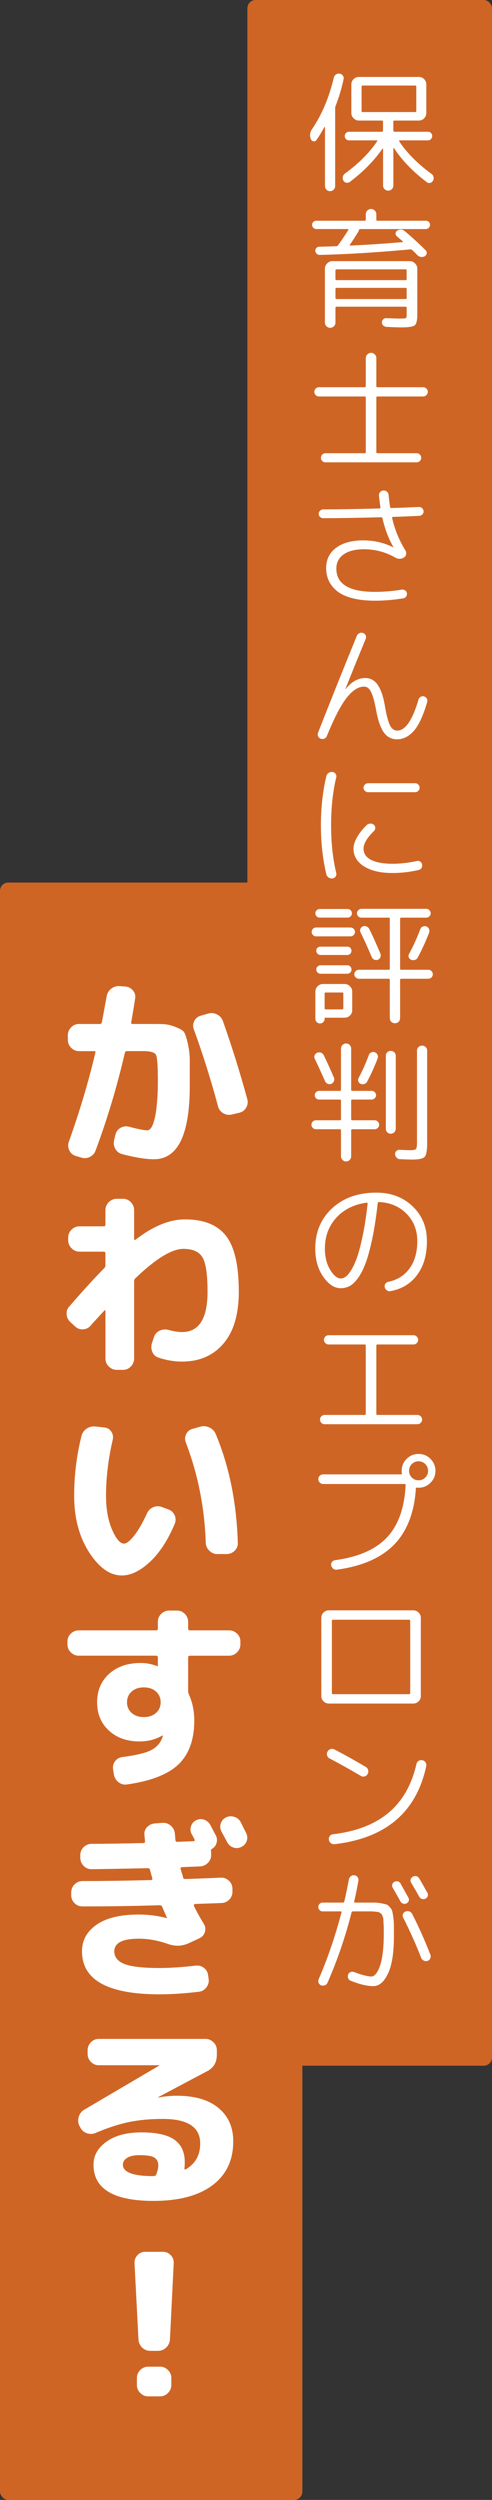
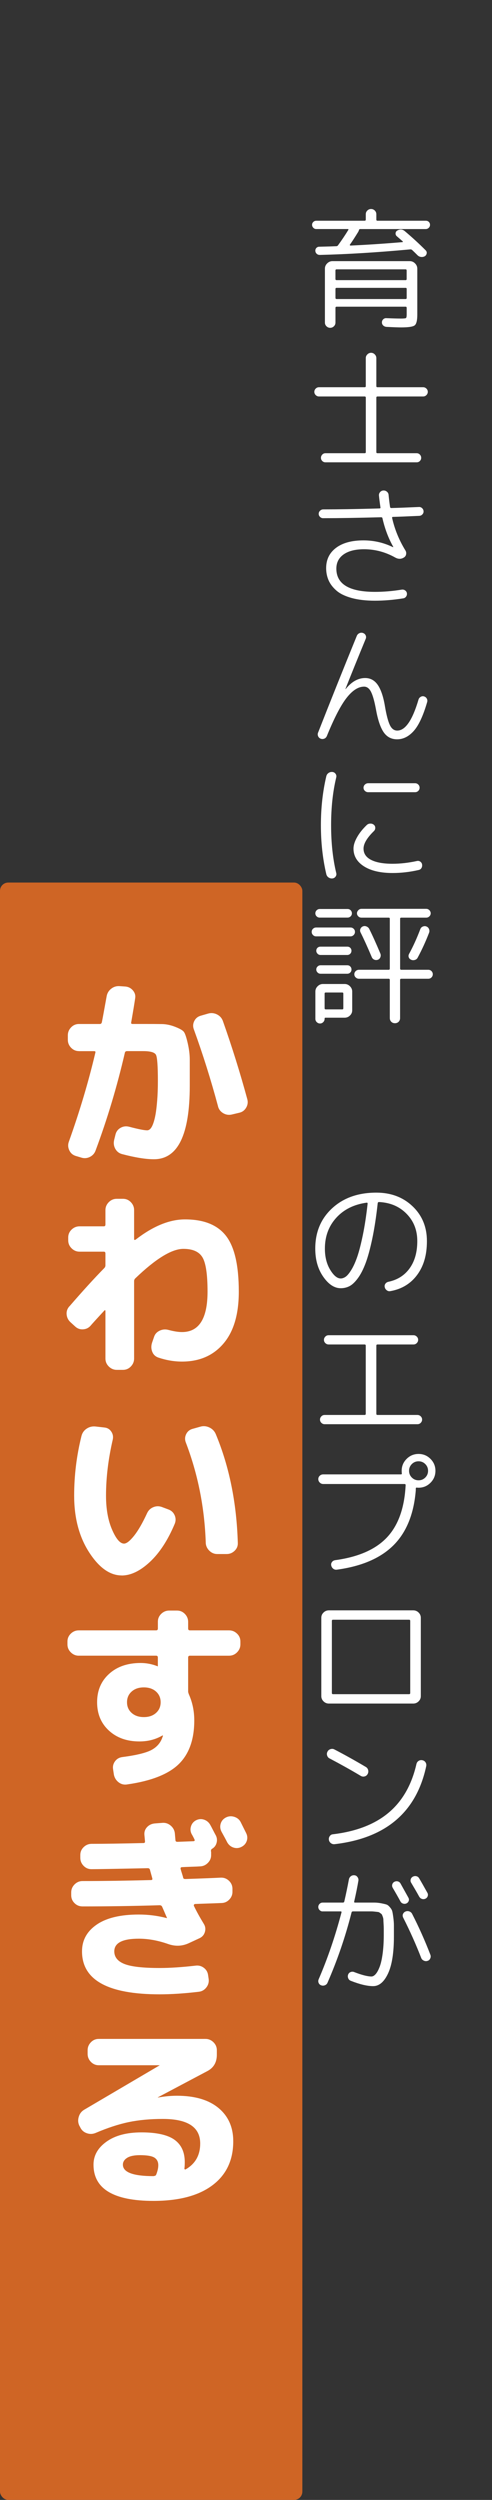
<svg xmlns="http://www.w3.org/2000/svg" id="_レイヤー_2" data-name="レイヤー 2" viewBox="0 0 179 908.86">
  <rect x="0" y="0" width="179" height="908.86" fill="#333333" stroke="none" />
  <defs>
    <style>
      .cls-1 {
        fill: #cf6525;
      }

      .cls-1, .cls-2 {
        stroke-width: 0px;
      }

      .cls-2 {
        fill: #fff;
      }
    </style>
  </defs>
  <g id="_レイヤー_1-2" data-name="レイヤー 1">
-     <rect class="cls-1" x="90" width="89" height="751" rx="3" ry="3" />
    <g>
-       <path class="cls-2" d="m122.28,27.04c.42-.27.87-.36,1.34-.26.48.1.86.34,1.13.72.27.38.36.82.26,1.3-.8,3.62-1.78,6.86-2.93,9.74-.1.26-.14.53-.14.82v28.27c0,.51-.18.95-.55,1.32-.37.37-.81.55-1.32.55s-.94-.18-1.3-.55c-.35-.37-.53-.81-.53-1.32v-21.36c0-.06-.02-.1-.07-.12-.05-.02-.09,0-.12.02-.93,1.7-1.9,3.28-2.93,4.75-.26.38-.62.54-1.08.46-.46-.08-.78-.34-.94-.79-.51-1.31-.34-2.58.53-3.79,3.52-5.22,6.13-11.42,7.82-18.62.13-.48.4-.86.82-1.13Zm34.66,36.12c.42.29.68.68.79,1.18.11.5.04.95-.22,1.37-.22.42-.56.68-1.01.79-.45.11-.85.02-1.2-.26-5.06-3.81-9.04-7.94-11.95-12.38-.03-.06-.08-.09-.14-.07-.06.02-.1.06-.1.12v13.54c0,.51-.18.95-.55,1.32-.37.37-.81.55-1.32.55s-.95-.18-1.32-.55-.55-.81-.55-1.32v-13.34c-.03-.06-.1-.1-.19-.1-3.01,4.35-6.96,8.38-11.86,12.1-.38.29-.82.39-1.3.31-.48-.08-.83-.33-1.06-.74-.26-.45-.33-.92-.22-1.42.11-.5.38-.89.79-1.18,4.99-3.65,8.9-7.57,11.71-11.76.13-.19.06-.29-.19-.29h-10.08c-.42,0-.78-.15-1.08-.46-.3-.3-.46-.68-.46-1.13,0-.42.15-.78.46-1.08.3-.3.66-.46,1.08-.46h11.95c.29,0,.43-.14.43-.43v-3.26c0-.26-.14-.38-.43-.38h-8.35c-.74,0-1.38-.27-1.92-.82-.54-.54-.82-1.18-.82-1.92v-10.42c0-.74.27-1.37.82-1.9.54-.53,1.18-.79,1.92-.79h21.84c.74,0,1.37.26,1.9.79.53.53.79,1.16.79,1.9v10.42c0,.74-.26,1.38-.79,1.92-.53.54-1.16.82-1.9.82h-8.88c-.29,0-.43.13-.43.38v3.26c0,.29.14.43.43.43h12.19c.45,0,.82.15,1.1.46s.43.66.43,1.08c0,.45-.15.82-.46,1.13-.3.3-.67.46-1.08.46h-10.27c-.1,0-.17.04-.22.12-.05.08-.04.15.02.22,2.59,4,6.48,7.94,11.66,11.81Zm-25.01-22.42h19.1c.29,0,.43-.13.43-.38v-8.88c0-.26-.14-.38-.43-.38h-19.1c-.26,0-.38.13-.38.38v8.88c0,.26.13.38.38.38Z" />
      <path class="cls-2" d="m115.08,83.28c-.42,0-.78-.15-1.08-.46-.3-.3-.46-.66-.46-1.08s.15-.77.46-1.06c.3-.29.66-.43,1.08-.43h17.57c.29,0,.43-.14.43-.43v-1.92c0-.54.19-1,.58-1.37.38-.37.83-.55,1.34-.55s.96.18,1.34.55c.38.37.58.82.58,1.37v1.92c0,.29.13.43.38.43h17.62c.45,0,.82.14,1.1.43.29.29.43.64.43,1.06s-.15.78-.46,1.08-.66.46-1.08.46h-23.9c-.22,0-.37.14-.43.43-.1.26-.16.42-.19.48-1.34,2.18-2.38,3.78-3.12,4.8-.03.06-.02.13.05.19.06.06.13.1.19.1,5.76-.26,12.06-.67,18.91-1.25.06,0,.11-.03.14-.1.03-.06.02-.13-.05-.19l-2.16-1.87c-.32-.29-.46-.64-.43-1.06.03-.42.22-.74.58-.96.99-.61,1.92-.54,2.78.19,2.69,2.27,5.22,4.59,7.58,6.96.32.32.45.69.38,1.1-.06.42-.27.75-.62,1.01-.42.26-.88.36-1.39.31-.51-.05-.94-.25-1.3-.6-.86-.86-1.52-1.5-1.97-1.92-.16-.16-.38-.24-.67-.24-12.1,1.12-23.09,1.79-32.98,2.02-.42,0-.78-.14-1.08-.41-.3-.27-.47-.62-.5-1.03-.03-.42.09-.78.36-1.08.27-.3.62-.46,1.03-.46,2.88-.06,4.97-.13,6.29-.19.22,0,.42-.11.58-.34,1.44-1.98,2.67-3.82,3.7-5.52.16-.26.11-.38-.14-.38h-11.47Zm30.48,32.54c1.21,0,1.92-.06,2.11-.17s.29-.54.29-1.27v-2.45c0-.29-.13-.43-.38-.43h-25.1c-.29,0-.43.14-.43.43v5.33c0,.54-.19,1-.58,1.37-.38.37-.83.55-1.34.55s-.96-.18-1.34-.55c-.38-.37-.58-.82-.58-1.37v-19.58c0-.74.27-1.38.82-1.92.54-.54,1.18-.82,1.92-.82h28.13c.74,0,1.38.27,1.92.82.54.54.82,1.18.82,1.92v16.7c0,2.11-.32,3.42-.96,3.91-.64.5-2.27.74-4.9.74-1.02,0-2.8-.06-5.33-.19-.48-.03-.88-.2-1.2-.5-.32-.3-.48-.68-.48-1.13s.16-.82.48-1.13c.32-.3.69-.44,1.1-.41,2.5.1,4.18.14,5.04.14Zm-23.52-17.47v3.07c0,.29.14.43.43.43h25.1c.26,0,.38-.14.38-.43v-3.07c0-.29-.13-.43-.38-.43h-25.1c-.29,0-.43.14-.43.43Zm25.54,10.37c.26,0,.38-.14.38-.43v-3.26c0-.26-.13-.38-.38-.38h-25.1c-.29,0-.43.13-.43.38v3.26c0,.29.14.43.43.43h25.1Z" />
      <path class="cls-2" d="m116.04,144.14c-.45,0-.84-.17-1.18-.5-.34-.34-.5-.73-.5-1.18s.17-.84.5-1.18c.34-.34.73-.5,1.18-.5h16.61c.29,0,.43-.13.43-.38v-10.22c0-.51.19-.96.58-1.34.38-.38.83-.58,1.34-.58s.96.19,1.34.58c.38.38.58.83.58,1.34v10.22c0,.26.14.38.43.38h16.61c.45,0,.84.17,1.18.5.34.34.5.73.5,1.18s-.17.84-.5,1.18c-.34.34-.73.5-1.18.5h-16.61c-.29,0-.43.14-.43.43v19.82c0,.26.14.38.43.38h14.26c.45,0,.83.17,1.15.5s.48.73.48,1.18-.16.83-.48,1.15c-.32.32-.7.48-1.15.48h-33.21c-.45,0-.83-.16-1.15-.48s-.48-.7-.48-1.15.16-.84.48-1.18c.32-.34.7-.5,1.15-.5h14.26c.29,0,.43-.13.43-.38v-19.82c0-.29-.14-.43-.43-.43h-16.61Z" />
      <path class="cls-2" d="m117.58,188.4c-.45,0-.83-.16-1.15-.48-.32-.32-.48-.69-.48-1.1,0-.45.17-.83.5-1.15.34-.32.71-.48,1.13-.48,5.57,0,12.38-.11,20.45-.34.32,0,.45-.14.38-.43-.26-1.79-.43-3.18-.53-4.18-.06-.48.06-.91.38-1.3.32-.38.72-.59,1.2-.62.48-.03.91.11,1.3.43.38.32.59.72.62,1.2.1,1.12.27,2.58.53,4.37.06.26.21.38.43.38,2.43-.06,5.79-.19,10.08-.38.42-.03.79.1,1.13.41.34.3.52.68.55,1.13.03.42-.1.79-.41,1.13-.3.34-.68.52-1.13.55-4.16.19-7.36.32-9.6.38-.26,0-.35.14-.29.43.93,4.13,2.54,8.06,4.85,11.81.26.45.33.92.22,1.42-.11.5-.39.87-.84,1.13-.99.61-2.05.59-3.17-.05-3.55-1.98-7.31-2.98-11.28-2.98-3.17,0-5.64.62-7.42,1.87-1.78,1.25-2.66,2.98-2.66,5.18,0,5.63,4.69,8.45,14.06,8.45,3.17,0,6.42-.27,9.74-.82.45-.06.86.03,1.22.29.37.26.58.59.65,1.01.06.45-.03.86-.29,1.22-.26.37-.59.58-1.01.65-3.62.58-7.06.86-10.32.86s-6.09-.33-8.47-.98c-2.38-.66-4.23-1.55-5.54-2.69-1.31-1.14-2.26-2.38-2.86-3.74-.59-1.36-.89-2.84-.89-4.44,0-3.1,1.2-5.56,3.6-7.37,2.4-1.81,5.73-2.71,9.98-2.71,3.78,0,7.34.82,10.7,2.45h.14v-.1c-1.76-3.1-3.07-6.58-3.94-10.42-.03-.22-.21-.34-.53-.34-8.29.22-15.31.34-21.07.34Z" />
      <path class="cls-2" d="m118.01,268.52c-.42.19-.85.21-1.3.05-.45-.16-.77-.46-.96-.89-.19-.43-.21-.86-.05-1.27,4.42-11.26,9.12-23.01,14.11-35.23.19-.45.5-.78.94-.98.43-.21.87-.23,1.32-.07.45.16.77.44.96.84.19.4.21.81.05,1.22-3.01,7.3-5.47,13.38-7.39,18.24v.1s.06-.02.1-.05c2.14-2.66,4.5-3.98,7.06-3.98,1.92,0,3.46.85,4.61,2.54,1.15,1.7,2.02,4.27,2.59,7.73.54,3.2,1.14,5.47,1.78,6.82.64,1.34,1.54,2.02,2.69,2.02,2.94,0,5.52-3.74,7.73-11.23.13-.45.39-.79.79-1.03.4-.24.81-.3,1.22-.17.45.13.78.39,1.01.79.22.4.27.82.14,1.27-1.44,4.96-3.06,8.46-4.87,10.49-1.81,2.03-3.83,3.05-6.07,3.05-2.08,0-3.71-.86-4.9-2.59-1.18-1.73-2.11-4.5-2.79-8.3-.54-2.94-1.14-5.06-1.78-6.34-.64-1.28-1.49-1.92-2.54-1.92-2.11,0-4.23,1.36-6.36,4.08-2.13,2.72-4.52,7.34-7.18,13.87-.19.45-.5.77-.91.96Z" />
      <path class="cls-2" d="m120.98,319.36c-.51.06-.98-.05-1.42-.34s-.71-.69-.84-1.2c-1.31-5.57-1.97-11.5-1.97-17.81s.66-12.24,1.97-17.81c.13-.51.41-.91.84-1.2s.9-.4,1.42-.34c.48.06.86.3,1.13.7.27.4.34.82.22,1.27-1.25,5.18-1.87,10.98-1.87,17.38s.62,12.19,1.87,17.38c.13.45.05.87-.22,1.27-.27.4-.65.63-1.13.7Zm21.84-1.97c-4.38,0-7.85-.81-10.39-2.42-2.54-1.62-3.82-3.77-3.82-6.46,0-1.22.43-2.59,1.3-4.13.86-1.54,2.05-3.02,3.55-4.46.35-.32.78-.49,1.27-.5.5-.02.94.14,1.32.46.32.29.48.66.48,1.1s-.16.83-.48,1.15c-2.53,2.46-3.79,4.59-3.79,6.38s.91,3.16,2.74,4.1c1.82.94,4.43,1.42,7.82,1.42,2.85,0,5.81-.34,8.88-1.01.45-.1.86-.02,1.22.24.37.26.58.61.65,1.06.06.48-.02.9-.24,1.27-.22.37-.56.6-1.01.7-3.23.74-6.4,1.1-9.5,1.1Zm8.21-32.64c.45,0,.83.16,1.15.48.32.32.48.7.48,1.15s-.16.83-.48,1.15-.7.48-1.15.48h-17.09c-.45,0-.84-.16-1.18-.48s-.5-.7-.5-1.15.17-.83.5-1.15c.34-.32.73-.48,1.18-.48h17.09Z" />
      <path class="cls-2" d="m114.98,340.42c-.42,0-.79-.16-1.1-.48-.32-.32-.48-.7-.48-1.15s.16-.82.48-1.13c.32-.3.69-.46,1.1-.46h12.58c.42,0,.78.15,1.1.46.32.3.48.68.48,1.13s-.16.83-.48,1.15-.69.48-1.1.48h-12.58Zm1.34-6.82c-.45,0-.82-.15-1.13-.46-.3-.3-.46-.66-.46-1.08,0-.45.16-.82.48-1.13.32-.3.69-.46,1.1-.46h10.13c.45,0,.82.15,1.13.46.3.3.46.68.46,1.13,0,.42-.15.78-.46,1.08s-.68.46-1.13.46h-10.13Zm-1.58,36.82v-9.94c0-.74.27-1.38.82-1.92.54-.54,1.18-.82,1.92-.82h7.92c.74,0,1.38.27,1.92.82.54.54.82,1.18.82,1.92v6.82c0,.74-.27,1.37-.82,1.9-.54.53-1.18.79-1.92.79h-7.01c-.19,0-.29.1-.29.29v.14c0,.45-.17.84-.5,1.18s-.73.5-1.18.5-.84-.17-1.18-.5-.5-.73-.5-1.18Zm1.87-23.23c-.42,0-.78-.15-1.08-.46-.3-.3-.46-.66-.46-1.08s.14-.77.43-1.06c.29-.29.66-.43,1.1-.43h9.74c.45,0,.82.14,1.1.43s.43.64.43,1.06-.14.78-.43,1.08c-.29.3-.66.46-1.1.46h-9.74Zm0,6.82c-.42,0-.78-.15-1.08-.46-.3-.3-.46-.66-.46-1.08s.15-.78.46-1.08.66-.46,1.08-.46h9.74c.45,0,.82.15,1.1.46.29.3.43.66.43,1.08s-.14.78-.43,1.08c-.29.3-.66.46-1.1.46h-9.74Zm1.49,7.2v5.33c0,.29.14.43.43.43h6c.26,0,.38-.14.38-.43v-5.33c0-.25-.13-.38-.38-.38h-6c-.29,0-.43.13-.43.38Zm37.73-8.64c.45,0,.83.16,1.15.48.32.32.48.7.48,1.15s-.16.83-.48,1.15-.71.48-1.15.48h-9.84c-.29,0-.43.14-.43.43v13.87c0,.54-.18.99-.53,1.34-.35.35-.8.53-1.34.53s-.99-.18-1.34-.53c-.35-.35-.53-.8-.53-1.34v-13.87c0-.29-.14-.43-.43-.43h-10.8c-.45,0-.84-.16-1.18-.48-.34-.32-.5-.7-.5-1.15s.17-.83.5-1.15.73-.48,1.18-.48h10.8c.29,0,.43-.14.43-.43v-18.14c0-.26-.14-.38-.43-.38h-9.89c-.45,0-.83-.16-1.15-.48-.32-.32-.48-.69-.48-1.1s.17-.79.5-1.13.71-.5,1.13-.5h23.57c.45,0,.83.17,1.15.5.32.34.48.71.48,1.13s-.16.78-.48,1.1-.7.48-1.15.48h-9.07c-.29,0-.43.13-.43.38v18.14c0,.29.14.43.43.43h9.84Zm-18.34-3.65c-.45.16-.88.15-1.3-.02-.42-.18-.72-.47-.91-.89-1.63-3.84-2.99-6.83-4.08-8.98-.22-.42-.26-.84-.1-1.27.16-.43.45-.74.87-.94.42-.19.86-.2,1.32-.02.46.18.81.47,1.03.89,1.12,2.21,2.48,5.22,4.08,9.02.16.45.15.89-.02,1.32-.18.43-.47.73-.89.89Zm17.62-12.1c.45.16.77.46.96.91.19.45.21.9.05,1.34-1.22,3.17-2.61,6.21-4.18,9.12-.22.42-.58.69-1.05.82-.48.13-.93.1-1.34-.1-.42-.19-.7-.49-.84-.89-.14-.4-.1-.81.12-1.22,1.47-2.69,2.83-5.68,4.08-8.98.16-.45.46-.77.91-.96.45-.19.88-.21,1.29-.05Z" />
-       <path class="cls-2" d="m114.94,410.54c-.45,0-.83-.16-1.15-.48-.32-.32-.48-.7-.48-1.15s.16-.83.48-1.15.7-.48,1.15-.48h8.74c.26,0,.38-.14.38-.43v-6.67c0-.29-.13-.43-.38-.43h-7.58c-.45,0-.82-.16-1.13-.48-.3-.32-.46-.69-.46-1.1s.15-.78.46-1.1c.3-.32.68-.48,1.13-.48h7.58c.26,0,.38-.14.38-.43v-14.93c0-.51.18-.95.55-1.32.37-.37.81-.55,1.32-.55s.94.18,1.3.55c.35.37.53.81.53,1.32v14.93c0,.29.13.43.38.43h7.1c.42,0,.78.16,1.1.48.32.32.48.69.48,1.1s-.16.78-.48,1.1c-.32.32-.69.48-1.1.48h-7.1c-.26,0-.38.14-.38.43v6.67c0,.29.13.43.38.43h8.16c.45,0,.83.16,1.15.48.32.32.48.7.48,1.15s-.16.83-.48,1.15c-.32.32-.7.48-1.15.48h-8.16c-.26,0-.38.14-.38.43v9.41c0,.51-.18.95-.53,1.32-.35.37-.79.55-1.3.55s-.95-.18-1.32-.55c-.37-.37-.55-.81-.55-1.32v-9.41c0-.29-.13-.43-.38-.43h-8.74Zm-.48-26.86c.16-.43.46-.74.91-.94.45-.19.9-.21,1.37-.05.46.16.81.46,1.03.91,1.09,2.24,2.32,4.94,3.7,8.11.19.45.2.9.02,1.34-.18.45-.49.77-.94.96-.45.19-.9.19-1.34,0-.45-.19-.77-.51-.96-.96-1.47-3.33-2.71-6.02-3.7-8.06-.22-.45-.26-.89-.1-1.32Zm19.73-.12c.16-.45.46-.77.89-.96.43-.19.86-.21,1.27-.05.45.16.78.46.98.89.21.43.23.87.07,1.32-1.09,2.91-2.37,5.74-3.84,8.5-.22.42-.57.7-1.03.84-.46.14-.9.12-1.32-.07-.42-.19-.7-.5-.84-.91s-.1-.83.12-1.25c1.41-2.62,2.64-5.39,3.7-8.3Zm9.26,28.08c-.35.35-.78.53-1.3.53s-.94-.17-1.27-.53-.5-.78-.5-1.3v-26.5c0-.51.17-.94.5-1.27s.76-.5,1.27-.5.94.17,1.3.5c.35.34.53.76.53,1.27v26.5c0,.51-.18.94-.53,1.3Zm2.02,9.79c-.48-.03-.88-.22-1.2-.58-.32-.35-.5-.77-.53-1.25-.03-.45.12-.83.46-1.15.34-.32.73-.46,1.18-.43,2.02.1,3.36.14,4.03.14,1.02,0,1.66-.14,1.92-.43.26-.29.38-1.09.38-2.4v-33.36c0-.51.18-.94.55-1.3.37-.35.81-.53,1.32-.53s.94.18,1.3.53c.35.35.53.78.53,1.3v33.55c0,2.69-.3,4.37-.91,5.04-.61.67-2.1,1.01-4.46,1.01-.8,0-2.32-.05-4.56-.14Z" />
      <path class="cls-2" d="m123.96,468.34c-2.3,0-4.42-1.39-6.36-4.18-1.94-2.78-2.9-6.19-2.9-10.22,0-6.02,2.06-10.91,6.17-14.69,4.11-3.78,9.46-5.66,16.06-5.66,5.31,0,9.7,1.66,13.18,4.97,3.47,3.31,5.21,7.53,5.21,12.65s-1.19,9.09-3.55,12.29c-2.37,3.2-5.62,5.17-9.74,5.9-.48.1-.92,0-1.32-.31s-.65-.7-.74-1.18c-.1-.45,0-.86.26-1.22.27-.37.65-.6,1.13-.7,3.29-.7,5.86-2.34,7.7-4.92,1.84-2.58,2.76-5.86,2.76-9.86s-1.3-7.28-3.91-9.94c-2.61-2.66-5.96-4.08-10.06-4.27-.22,0-.37.14-.43.43-.54,4.93-1.21,9.25-1.99,12.96-.79,3.71-1.6,6.69-2.45,8.93-.85,2.24-1.79,4.06-2.83,5.45-1.04,1.39-2.05,2.34-3.02,2.83s-2.02.74-3.14.74Zm9.41-31.1c-4.61.64-8.29,2.47-11.04,5.5s-4.13,6.76-4.13,11.21c0,3.01.64,5.57,1.92,7.68,1.28,2.11,2.56,3.17,3.84,3.17.58,0,1.17-.21,1.78-.62.61-.42,1.3-1.24,2.06-2.47.77-1.23,1.49-2.82,2.16-4.75.67-1.94,1.35-4.57,2.04-7.9.69-3.33,1.27-7.15,1.75-11.47,0-.29-.13-.4-.38-.34Z" />
      <path class="cls-2" d="m118.1,517.78c-.45,0-.84-.17-1.18-.5s-.5-.73-.5-1.18.17-.84.5-1.18.73-.5,1.18-.5h14.54c.29,0,.43-.14.43-.43v-24.77c0-.29-.14-.43-.43-.43h-13.1c-.45,0-.84-.17-1.18-.5s-.5-.73-.5-1.18.17-.84.5-1.18.73-.5,1.18-.5h30.91c.45,0,.84.17,1.18.5s.5.73.5,1.18-.17.84-.5,1.18-.73.5-1.18.5h-13.1c-.29,0-.43.14-.43.43v24.77c0,.29.14.43.43.43h14.54c.45,0,.84.17,1.18.5s.5.73.5,1.18-.17.84-.5,1.18-.73.5-1.18.5h-33.79Z" />
      <path class="cls-2" d="m117.58,539.52c-.48,0-.9-.18-1.25-.53-.35-.35-.53-.77-.53-1.25s.18-.89.53-1.22c.35-.34.77-.5,1.25-.5h28.27c.29,0,.4-.13.34-.38-.03-.19-.05-.5-.05-.91,0-1.7.6-3.14,1.8-4.34,1.2-1.2,2.65-1.8,4.34-1.8s3.14.6,4.34,1.8c1.2,1.2,1.8,2.65,1.8,4.34s-.6,3.14-1.8,4.34-2.65,1.8-4.34,1.8c-.29,0-.51-.02-.67-.05-.22,0-.34.13-.34.38v.62c-.7,8.64-3.42,15.3-8.13,19.99-4.72,4.69-11.59,7.64-20.62,8.86-.48.06-.91-.06-1.29-.36-.38-.3-.62-.7-.72-1.18-.1-.48,0-.9.29-1.27.29-.37.67-.58,1.15-.65,8.45-1.15,14.73-3.91,18.84-8.28,4.11-4.37,6.38-10.71,6.79-19.03,0-.26-.14-.38-.43-.38h-29.57Zm37.15-7.25c-.67-.67-1.49-1.01-2.45-1.01s-1.78.34-2.45,1.01-1.01,1.49-1.01,2.45.34,1.78,1.01,2.45,1.49,1.01,2.45,1.01,1.78-.34,2.45-1.01,1.01-1.49,1.01-2.45-.34-1.78-1.01-2.45Z" />
      <path class="cls-2" d="m119.64,619.34c-.74,0-1.38-.26-1.92-.79-.54-.53-.82-1.16-.82-1.9v-28.51c0-.74.27-1.37.82-1.9.54-.53,1.18-.79,1.92-.79h30.72c.74,0,1.38.26,1.92.79.54.53.82,1.16.82,1.9v28.51c0,.74-.27,1.37-.82,1.9-.54.53-1.18.79-1.92.79h-30.72Zm1.1-30.05v26.21c0,.29.14.43.43.43h27.65c.29,0,.43-.14.43-.43v-26.21c0-.29-.14-.43-.43-.43h-27.65c-.29,0-.43.14-.43.43Z" />
      <path class="cls-2" d="m119.93,639.31c-.45-.22-.75-.58-.91-1.08-.16-.5-.11-.97.14-1.42.22-.45.59-.75,1.1-.91.51-.16.99-.11,1.44.14,3.58,1.86,7.38,3.97,11.38,6.34.45.26.74.64.86,1.15.13.51.06.99-.19,1.44-.26.45-.62.74-1.1.86-.48.13-.95.06-1.39-.19-3.58-2.14-7.36-4.25-11.33-6.34Zm33.7.62c.51.1.9.35,1.18.77.27.42.36.88.26,1.39-3.58,16.74-14.69,26.19-33.31,28.37-.51.06-.98-.06-1.39-.38s-.66-.74-.72-1.25c-.06-.48.05-.92.34-1.32.29-.4.67-.62,1.15-.65,8.51-1.02,15.27-3.65,20.28-7.87,5.01-4.22,8.38-10.13,10.1-17.71.13-.48.39-.85.79-1.1.4-.26.84-.34,1.32-.24Z" />
      <path class="cls-2" d="m117.38,694.91c-.42,0-.78-.16-1.1-.48s-.48-.7-.48-1.15c0-.42.15-.78.46-1.1.3-.32.68-.48,1.13-.48h7.34c.29,0,.46-.13.53-.38.64-2.78,1.2-5.47,1.68-8.06.1-.48.34-.86.72-1.15.38-.29.82-.4,1.3-.34.45.03.82.25,1.1.65.29.4.4.82.34,1.27-.38,2.27-.9,4.82-1.54,7.63-.06.26.03.38.29.38h7.1c.77,0,1.6.09,2.5.26.9.18,1.53.33,1.9.46.37.13.78.46,1.22.98.45.53.73,1.01.84,1.44.11.43.24,1.18.38,2.23.14,1.06.22,2.04.22,2.95v4.01c0,5.92-.71,10.41-2.14,13.46s-3.22,4.58-5.4,4.58-4.85-.64-8.11-1.92c-.45-.16-.77-.46-.96-.91-.19-.45-.21-.9-.05-1.34.16-.45.46-.76.89-.94.43-.17.86-.18,1.27-.02,2.81,1.09,4.93,1.63,6.34,1.63.51,0,1.02-.3,1.54-.89s.99-1.47,1.44-2.64c.45-1.17.81-2.75,1.08-4.75.27-2,.41-4.25.41-6.74v-2.35c0-.48-.02-1.1-.07-1.85s-.07-1.26-.07-1.51-.08-.61-.24-1.06c-.16-.45-.28-.72-.36-.82-.08-.1-.27-.26-.58-.48-.3-.22-.54-.34-.72-.36-.18-.02-.53-.06-1.06-.12-.53-.06-.96-.1-1.3-.1h-6.79c-.29,0-.46.13-.53.38-2.21,8.74-5.12,17.25-8.74,25.54-.19.45-.51.76-.96.94-.45.17-.9.18-1.34.02-.45-.16-.76-.46-.94-.89-.18-.43-.17-.87.02-1.32,3.26-7.55,6.03-15.65,8.3-24.29.06-.26-.03-.38-.29-.38h-6.58Zm31.32-3.82c-.14.4-.41.7-.79.89-.38.19-.79.22-1.22.1-.43-.13-.76-.38-.98-.77-.83-1.54-1.78-3.2-2.83-4.99-.22-.38-.28-.78-.17-1.2.11-.42.36-.74.74-.96.42-.22.84-.28,1.27-.17.43.11.76.36.98.74l2.88,5.18c.22.38.26.78.12,1.18Zm-2.09,4.8c.16-.43.46-.74.91-.94.45-.19.9-.21,1.37-.05.46.16.81.45,1.03.86,2.46,4.8,4.69,9.78,6.67,14.93.16.45.14.9-.07,1.34-.21.45-.54.74-.98.86-.45.16-.9.13-1.37-.1s-.78-.56-.94-1.01c-1.89-4.86-4.06-9.73-6.53-14.59-.22-.45-.26-.89-.1-1.32Zm5.9-6.36c-.7-1.28-1.66-2.94-2.88-4.99-.26-.38-.33-.8-.22-1.25.11-.45.38-.78.79-1.01.42-.22.85-.28,1.3-.17.45.11.78.38,1.01.79.64,1.06,1.63,2.8,2.98,5.23.22.38.26.79.12,1.22s-.42.74-.84.94c-.42.19-.84.22-1.27.07-.43-.14-.76-.42-.98-.84Z" />
    </g>
    <rect class="cls-1" y="320.86" width="110" height="588" rx="3" ry="3" />
    <g>
      <path class="cls-2" d="m28.71,382.14c-1.1,0-2.05-.41-2.84-1.22-.79-.82-1.19-1.78-1.19-2.88v-1.66c0-1.1.4-2.06,1.19-2.88.79-.82,1.74-1.22,2.84-1.22h7.63c.38,0,.62-.22.72-.65.14-.62.72-3.74,1.73-9.36.19-1.15.74-2.09,1.66-2.81.91-.72,1.94-1.03,3.1-.94l2.09.14c1.1.1,2.02.58,2.74,1.44.72.86.98,1.83.79,2.88-.29,1.97-.77,4.87-1.44,8.71-.1.38.07.58.5.58h3.46c3.36,0,5.8.01,7.31.04,1.51.03,3.1.36,4.75,1.01,1.66.65,2.7,1.25,3.13,1.8s.9,1.91,1.4,4.07.76,4.19.76,6.08v9.47c0,17.81-4.34,26.71-13.03,26.71-2.98,0-6.84-.62-11.59-1.87-1.11-.29-1.93-.94-2.48-1.94-.55-1.01-.68-2.09-.4-3.24l.5-2.02c.29-1.06.91-1.85,1.87-2.38.96-.53,1.99-.65,3.1-.36,3.26.86,5.45,1.3,6.55,1.3.38,0,.76-.18,1.12-.54.36-.36.71-.98,1.04-1.87.33-.89.62-1.99.86-3.31.24-1.32.44-3.04.61-5.15.17-2.11.25-4.49.25-7.13,0-5.38-.23-8.52-.68-9.43-.46-.91-2-1.37-4.64-1.37h-5.9c-.43,0-.7.19-.79.58-2.83,12.24-6.38,24.1-10.66,35.57-.38,1.05-1.09,1.84-2.12,2.34-1.03.5-2.1.56-3.21.18l-1.94-.58c-1.06-.34-1.83-1.02-2.3-2.05-.48-1.03-.53-2.08-.14-3.13,3.93-10.99,7.15-21.79,9.65-32.4.1-.33-.07-.5-.5-.5h-5.47Zm50.62,20.09c-2.59-9.65-5.54-19.03-8.86-28.15-.34-1.01-.25-1.99.25-2.95.5-.96,1.28-1.58,2.34-1.87l2.74-.79c1.1-.29,2.17-.17,3.2.36,1.03.53,1.74,1.34,2.12,2.45,3.31,9.36,6.26,18.82,8.86,28.37.29,1.06.14,2.08-.43,3.06-.58.98-1.42,1.6-2.52,1.84l-2.74.65c-1.1.24-2.14.07-3.1-.5-.96-.58-1.58-1.39-1.87-2.45Z" />
      <path class="cls-2" d="m25.26,474.93c4.94-5.71,9.17-10.34,12.67-13.9.29-.29.43-.62.43-1.01v-4.32c0-.43-.19-.65-.58-.65h-8.86c-1.1,0-2.06-.41-2.88-1.22-.82-.82-1.22-1.78-1.22-2.88v-1.08c0-1.1.41-2.05,1.22-2.84.82-.79,1.78-1.19,2.88-1.19h8.86c.38,0,.58-.22.58-.65v-5.26c0-1.1.41-2.06,1.22-2.88.82-.82,1.78-1.22,2.88-1.22h2.3c1.1,0,2.05.41,2.84,1.22.79.82,1.19,1.78,1.19,2.88v10.51c0,.38.19.46.58.22,6.34-4.9,12.31-7.34,17.93-7.34,6.86,0,11.84,2,14.94,6.01s4.64,10.76,4.64,20.27c0,8.21-1.86,14.5-5.58,18.86-3.72,4.37-8.75,6.55-15.08,6.55-2.83,0-5.69-.48-8.57-1.44-1.11-.38-1.86-1.1-2.27-2.16-.41-1.06-.42-2.16-.04-3.31l.72-2.09c.33-1.01,1.01-1.75,2.02-2.23,1.01-.48,2.06-.58,3.17-.29,1.97.53,3.62.79,4.97.79,6.19,0,9.29-4.9,9.29-14.69,0-6.24-.61-10.39-1.84-12.46-1.22-2.06-3.54-3.1-6.95-3.1-4.22,0-10.06,3.58-17.5,10.73-.29.29-.43.62-.43,1.01v28.15c0,1.1-.4,2.06-1.19,2.88-.79.82-1.74,1.22-2.84,1.22h-2.3c-1.1,0-2.06-.41-2.88-1.22-.82-.82-1.22-1.78-1.22-2.88v-17.35c0-.1-.04-.17-.11-.22s-.16-.02-.25.07c-2.98,3.22-4.66,5.07-5.04,5.54-.72.82-1.63,1.26-2.74,1.33-1.11.07-2.06-.28-2.88-1.04l-1.73-1.58c-.82-.77-1.27-1.7-1.37-2.81-.1-1.1.24-2.09,1.01-2.95Z" />
      <path class="cls-2" d="m44.26,572.76c-4.27,0-8.22-2.81-11.84-8.42-3.62-5.62-5.44-12.48-5.44-20.59,0-7.34.89-14.57,2.66-21.67.29-1.15.92-2.05,1.91-2.7.98-.65,2.08-.9,3.28-.76l3.17.36c1.05.1,1.88.59,2.48,1.48.6.89.78,1.86.54,2.92-1.63,7.06-2.45,13.85-2.45,20.38,0,4.85.73,8.96,2.2,12.35,1.46,3.38,2.92,5.08,4.36,5.08.91,0,2.12-.95,3.64-2.84,1.51-1.9,3.08-4.62,4.72-8.17.48-1.06,1.23-1.8,2.27-2.23,1.03-.43,2.08-.46,3.13-.07l2.3.86c1.1.38,1.88,1.09,2.34,2.12.46,1.03.47,2.08.04,3.13-2.5,5.95-5.51,10.57-9.04,13.86-3.53,3.29-6.95,4.93-10.26,4.93Zm30.6-11.88c-.43-12.82-2.86-24.98-7.27-36.5-.38-1.01-.34-2,.14-2.99.48-.98,1.25-1.62,2.3-1.91l2.81-.79c1.1-.33,2.2-.25,3.28.25s1.86,1.28,2.34,2.34c4.94,11.81,7.63,25.03,8.06,39.67.05,1.1-.34,2.05-1.15,2.84-.82.79-1.78,1.19-2.88,1.19h-3.46c-1.1,0-2.06-.41-2.88-1.22-.82-.82-1.25-1.78-1.3-2.88Z" />
      <path class="cls-2" d="m28.64,601.94c-1.11,0-2.06-.41-2.88-1.22-.82-.82-1.22-1.78-1.22-2.88v-1.08c0-1.1.41-2.05,1.22-2.84s1.78-1.19,2.88-1.19h28.15c.43,0,.65-.22.65-.65v-2.52c0-1.1.41-2.05,1.22-2.84.82-.79,1.78-1.19,2.88-1.19h2.88c1.1,0,2.05.41,2.84,1.22.79.82,1.19,1.78,1.19,2.88v2.45c0,.43.22.65.65.65h14.26c1.1,0,2.06.4,2.88,1.19.82.79,1.22,1.74,1.22,2.84v1.08c0,1.1-.41,2.06-1.22,2.88s-1.78,1.22-2.88,1.22h-14.26c-.43,0-.65.22-.65.65v12.38c0,.24.1.6.29,1.08,1.3,2.93,1.94,6.07,1.94,9.43,0,6.91-1.88,12.2-5.65,15.88-3.77,3.67-10.02,6.13-18.76,7.38-1.15.19-2.18-.06-3.1-.76-.91-.7-1.49-1.62-1.73-2.77l-.29-1.94c-.19-1.05.04-2.03.68-2.92.65-.89,1.52-1.4,2.63-1.55,5.18-.67,8.76-1.55,10.73-2.63,1.97-1.08,3.29-2.65,3.96-4.72,0-.05.02-.11.07-.18.05-.07.07-.13.07-.18,0-.1-.03-.14-.07-.14h-.14c-2.45,1.44-5.23,2.16-8.35,2.16-4.56,0-8.27-1.32-11.12-3.96-2.86-2.64-4.28-6.07-4.28-10.3s1.45-7.66,4.36-10.3c2.9-2.64,6.73-3.96,11.48-3.96,2.06,0,4.08.38,6.05,1.15.05,0,.07.01.07.04s.02.04.07.04.07-.05.07-.14v-3.1c0-.43-.21-.65-.65-.65h-28.15Zm28.12,20.81c1.13-1.01,1.69-2.3,1.69-3.89s-.57-2.88-1.69-3.89c-1.13-1.01-2.6-1.51-4.43-1.51s-3.3.5-4.43,1.51c-1.13,1.01-1.69,2.3-1.69,3.89s.56,2.88,1.69,3.89c1.13,1.01,2.6,1.51,4.43,1.51s3.3-.5,4.43-1.51Z" />
      <path class="cls-2" d="m29.94,693.08c-1.1,0-2.05-.4-2.84-1.19s-1.19-1.74-1.19-2.84v-1.08c0-1.1.41-2.06,1.22-2.88.82-.82,1.78-1.22,2.88-1.22,7.34,0,15.65-.12,24.91-.36.43,0,.6-.19.5-.58-.1-.38-.24-.91-.43-1.58-.19-.67-.34-1.2-.43-1.58-.1-.38-.36-.58-.79-.58-11.52.24-18.36.36-20.52.36-1.11,0-2.05-.41-2.84-1.22-.79-.82-1.19-1.78-1.19-2.88v-1.08c0-1.1.41-2.05,1.22-2.84s1.78-1.19,2.88-1.19c4.18,0,10.49-.09,18.94-.29.34,0,.5-.19.5-.58l-.22-2.38c-.1-1.1.23-2.05.97-2.84s1.69-1.23,2.84-1.33l2.88-.22c1.1-.05,2.09.31,2.95,1.08.87.77,1.34,1.71,1.44,2.81.1,1.15.17,1.99.22,2.52.05.34.29.5.72.5l5.83-.22c.14,0,.26-.05.36-.14s.12-.22.07-.36c-.1-.24-.26-.59-.5-1.04-.24-.46-.43-.8-.58-1.04-.48-.91-.56-1.86-.25-2.84.31-.98.92-1.72,1.84-2.2.96-.48,1.93-.55,2.92-.22.98.34,1.74.98,2.27,1.94.24.43.58,1.07,1.01,1.91.43.84.77,1.48,1.01,1.91.43.86.51,1.76.25,2.7-.26.94-.8,1.64-1.62,2.12-.29.14-.43.43-.43.86v.07s.07.1.07.14v1.08c.05,1.1-.32,2.08-1.12,2.92-.79.84-1.74,1.28-2.84,1.33-.72.05-1.81.1-3.28.14-1.46.05-2.56.1-3.28.14-.48,0-.67.22-.58.65.09.38.26.95.5,1.69.24.74.38,1.24.43,1.48.05.34.31.5.79.5,5.76-.19,10.06-.36,12.89-.5,1.1-.05,2.08.31,2.92,1.08.84.77,1.28,1.7,1.33,2.81v1.08c.05,1.1-.31,2.08-1.08,2.92-.77.84-1.7,1.29-2.81,1.33-1.1.05-2.74.11-4.9.18-2.16.07-3.77.13-4.82.18-.14,0-.27.07-.36.22-.1.14-.12.29-.07.43.91,1.92,2.11,4.1,3.6,6.55.58.91.72,1.88.43,2.92-.29,1.03-.91,1.79-1.87,2.27l-4.03,1.87c-2.4,1.1-4.9,1.2-7.49.29-3.7-1.3-7.25-1.94-10.66-1.94-5.95,0-8.93,1.54-8.93,4.61,0,2.06,1.21,3.59,3.64,4.57,2.42.98,6.71,1.48,12.85,1.48,3.79,0,8.16-.29,13.1-.86,1.1-.14,2.1.12,2.99.79.89.67,1.4,1.56,1.55,2.66l.21,1.44c.14,1.1-.13,2.11-.83,3.02-.7.91-1.6,1.44-2.7,1.58-5.23.62-10.01.94-14.33.94-18.82,0-28.22-5.21-28.22-15.62,0-4.03,1.78-7.27,5.33-9.72,3.55-2.45,8.66-3.67,15.34-3.67,3.46,0,6.84.43,10.15,1.3h.07v-.14c-.24-.53-.56-1.27-.97-2.23-.41-.96-.66-1.54-.76-1.73-.14-.38-.46-.58-.94-.58-9.46.29-18.84.43-28.15.43Zm50.62-27.22c-.48-.96-.56-1.93-.25-2.92.31-.98.95-1.71,1.91-2.2.96-.48,1.97-.55,3.02-.22,1.05.34,1.82.96,2.3,1.87.24.48.59,1.18,1.04,2.09.46.91.78,1.56.97,1.94.48.96.55,1.92.22,2.88-.34.96-.98,1.68-1.94,2.16s-1.93.55-2.92.22c-.98-.33-1.74-.98-2.27-1.94-.43-.86-1.13-2.16-2.09-3.89Z" />
      <path class="cls-2" d="m29.22,773.44l-.36-.65c-.48-1.01-.55-2.08-.21-3.2.33-1.13.98-1.98,1.94-2.56l27.43-16.13.07-.07h-22.18c-1.11,0-2.05-.41-2.84-1.22-.79-.82-1.19-1.78-1.19-2.88v-1.37c0-1.1.4-2.06,1.19-2.88.79-.82,1.74-1.22,2.84-1.22h38.88c1.1,0,2.06.41,2.88,1.22.82.82,1.22,1.78,1.22,2.88v1.66c0,2.78-1.18,4.78-3.53,5.98l-17.93,9.5v.07h.07c2.4-.43,4.68-.65,6.84-.65,6.53,0,11.58,1.49,15.16,4.46,3.58,2.98,5.36,7.01,5.36,12.1,0,6.86-2.52,12.19-7.56,15.98-5.04,3.79-12.19,5.69-21.46,5.69-14.54,0-21.82-4.39-21.82-13.18,0-3.31,1.57-6.1,4.72-8.35,3.14-2.26,7.4-3.38,12.78-3.38s9.51.9,11.99,2.7,3.71,4.5,3.71,8.1c0,1.06-.05,1.85-.14,2.38,0,.1.05.18.14.25.1.07.19.08.29.04,3.55-2.02,5.33-5.16,5.33-9.43,0-5.95-4.54-8.93-13.61-8.93-4.56,0-8.69.38-12.38,1.15-3.7.77-7.73,2.09-12.1,3.96-1.06.43-2.12.46-3.2.07-1.08-.38-1.86-1.08-2.34-2.09Zm27.65,17.06c.48-1.25.72-2.35.72-3.31,0-1.25-.47-2.17-1.4-2.77-.94-.6-2.7-.9-5.29-.9-2.06,0-3.61.32-4.64.97-1.03.65-1.55,1.48-1.55,2.48,0,2.78,3.72,4.18,11.16,4.18h.07l.14-.07c.38,0,.65-.19.79-.58Z" />
-       <path class="cls-2" d="m54.63,854.66c-1.15,0-2.12-.4-2.92-1.19s-1.24-1.76-1.33-2.92l-1.44-27.79c-.05-1.1.31-2.06,1.08-2.88.77-.82,1.7-1.22,2.81-1.22h6.48c1.1,0,2.04.41,2.81,1.22.77.82,1.13,1.78,1.08,2.88l-1.37,27.79c-.1,1.15-.55,2.12-1.37,2.92-.82.79-1.8,1.19-2.95,1.19h-2.88Zm3.6,5.76c1.1,0,2.06.41,2.88,1.22.82.82,1.22,1.78,1.22,2.88v2.59c0,1.1-.41,2.06-1.22,2.88s-1.78,1.22-2.88,1.22h-4.32c-1.11,0-2.06-.41-2.88-1.22-.82-.82-1.22-1.78-1.22-2.88v-2.59c0-1.1.41-2.06,1.22-2.88s1.77-1.22,2.88-1.22h4.32Z" />
    </g>
  </g>
</svg>